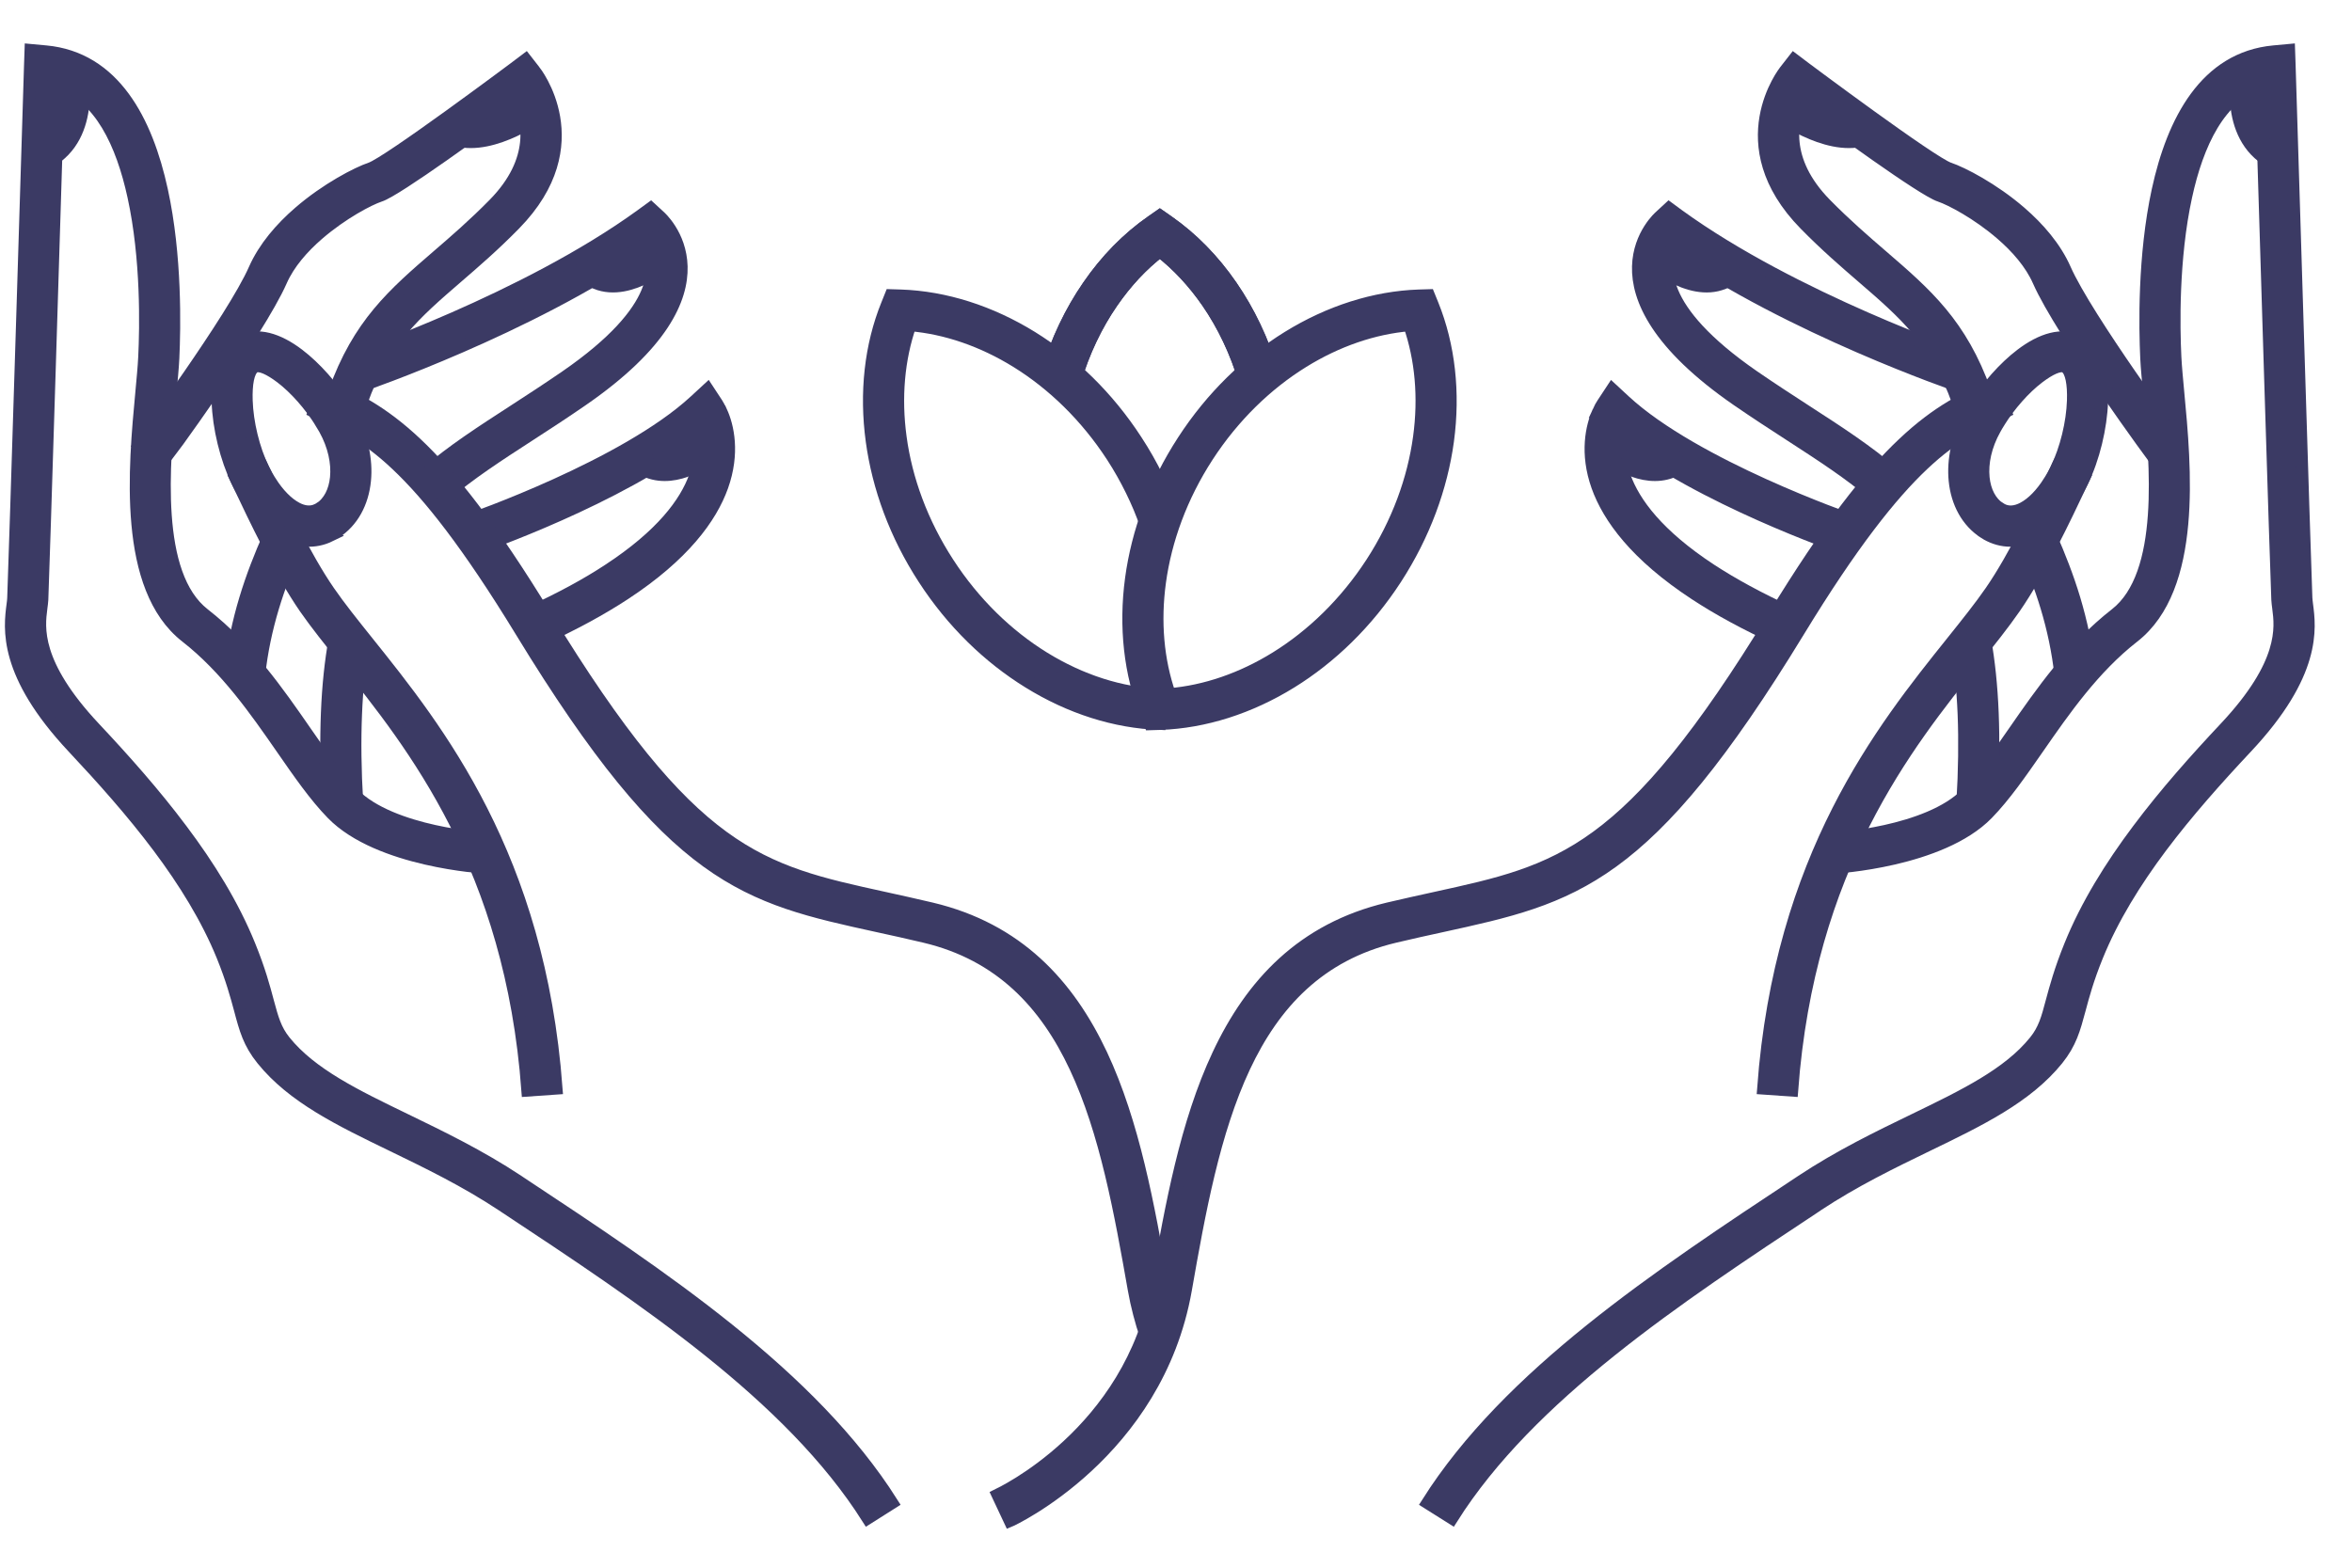
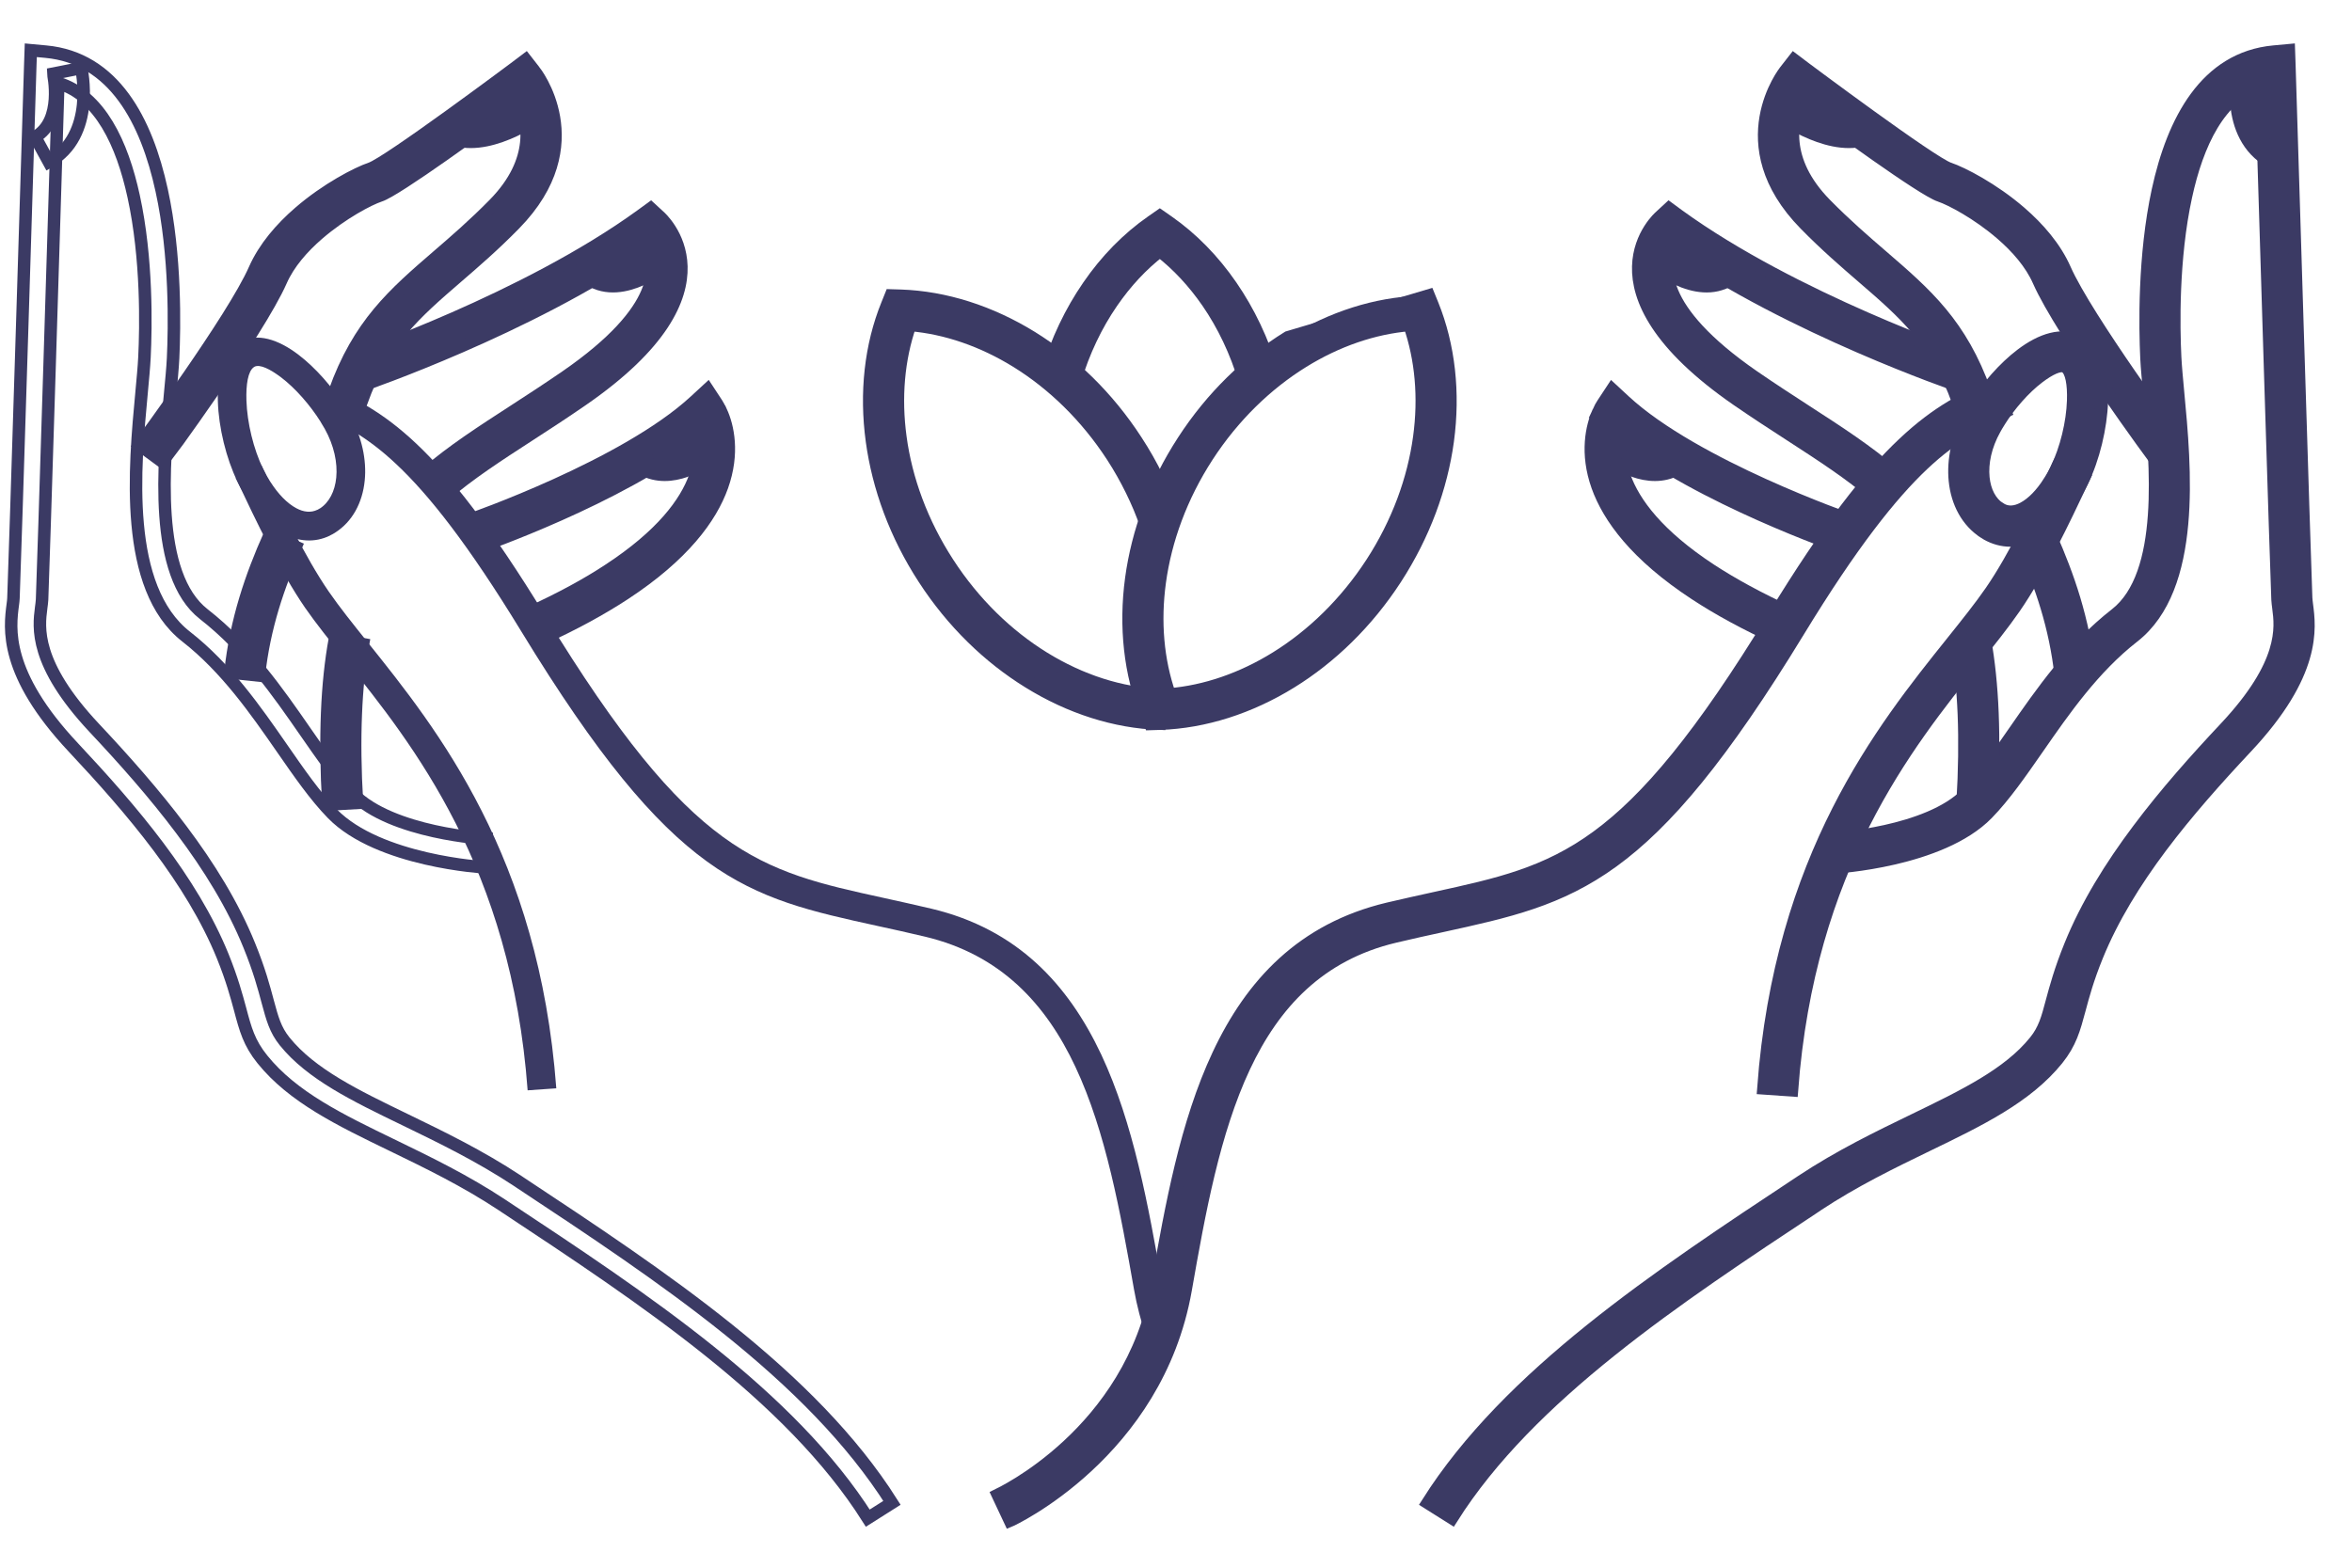
<svg xmlns="http://www.w3.org/2000/svg" width="54" height="36" viewBox="0 0 54 36" fill="none">
  <path d="M22.909 34.328C22.919 34.323 25.969 32.924 26.572 29.504C26.892 27.689 27.232 25.796 27.973 24.219C28.733 22.6 29.902 21.337 31.867 20.868C32.246 20.779 32.611 20.698 32.958 20.622C35.828 19.994 37.375 19.656 40.731 14.154C41.983 12.099 42.92 10.921 43.701 10.186C44.5 9.431 45.131 9.14 45.763 8.853L46.035 9.453C45.451 9.716 44.872 9.984 44.151 10.665C43.41 11.364 42.51 12.497 41.292 14.495C37.79 20.238 36.147 20.599 33.097 21.266C32.76 21.34 32.406 21.416 32.019 21.509C30.284 21.922 29.247 23.05 28.567 24.498C27.867 25.989 27.532 27.841 27.221 29.617C26.558 33.377 23.198 34.918 23.188 34.922L22.909 34.328ZM47.844 10.975L47.761 11.151C47.415 11.882 46.83 13.12 46.251 13.957C45.994 14.328 45.68 14.721 45.33 15.157C43.776 17.098 41.522 19.915 41.141 25.038L40.486 24.992C40.88 19.665 43.212 16.751 44.819 14.745C45.16 14.319 45.468 13.934 45.71 13.583C46.258 12.792 46.828 11.584 47.167 10.871L47.249 10.695L47.844 10.975Z" fill="#3B3A64" />
  <path d="M47.773 7.871C48.135 8.098 48.274 8.618 48.256 9.216C48.236 9.819 48.064 10.53 47.807 11.053C47.746 11.178 47.679 11.3 47.606 11.414L47.607 11.415C47.366 11.793 47.074 12.085 46.762 12.251C46.408 12.439 46.033 12.471 45.68 12.298C45.639 12.278 45.599 12.256 45.561 12.231V12.23C45.169 11.98 44.933 11.545 44.883 11.032C44.837 10.569 44.944 10.037 45.226 9.53C45.266 9.46 45.302 9.396 45.337 9.34H45.339C45.621 8.891 46.014 8.442 46.407 8.144C46.869 7.793 47.353 7.636 47.738 7.85L47.745 7.855L47.764 7.866L47.773 7.871ZM47.599 9.198C47.611 8.827 47.562 8.526 47.43 8.432L47.411 8.421V8.42C47.288 8.361 47.058 8.473 46.803 8.666C46.472 8.917 46.138 9.3 45.896 9.687V9.688C45.858 9.748 45.826 9.803 45.801 9.849C45.585 10.234 45.503 10.63 45.536 10.968C45.567 11.281 45.698 11.539 45.914 11.677V11.676C45.932 11.688 45.95 11.698 45.968 11.706C46.117 11.78 46.285 11.761 46.453 11.671C46.663 11.56 46.87 11.347 47.05 11.062H47.051C47.108 10.972 47.164 10.873 47.216 10.766V10.765C47.434 10.316 47.583 9.711 47.599 9.198Z" fill="#3B3A64" />
  <path d="M42.09 19.262C42.095 19.262 44.265 19.138 45.155 18.227C45.514 17.858 45.866 17.352 46.246 16.804C46.876 15.896 47.581 14.881 48.576 14.104C49.74 13.196 49.501 10.649 49.352 9.069C49.321 8.743 49.293 8.456 49.282 8.229C49.249 7.522 49.217 5.876 49.544 4.371C49.891 2.775 50.641 1.331 52.204 1.186L52.55 1.154L52.562 1.502C52.563 1.535 52.925 13.313 52.947 13.735C52.949 13.778 52.956 13.827 52.962 13.881C53.034 14.426 53.17 15.463 51.571 17.165C50.906 17.874 50.222 18.64 49.618 19.444C49.02 20.242 48.497 21.085 48.143 21.959C47.93 22.483 47.827 22.867 47.745 23.175C47.621 23.636 47.537 23.949 47.234 24.327C46.532 25.195 45.456 25.716 44.23 26.309C43.435 26.695 42.574 27.112 41.73 27.67L41.675 27.708C38.479 29.821 35.113 32.047 33.334 34.862L32.777 34.511C34.634 31.575 38.059 29.31 41.311 27.159L41.368 27.121C42.248 26.539 43.13 26.113 43.945 25.718C45.099 25.159 46.113 24.668 46.721 23.914C46.937 23.647 47.007 23.387 47.108 23.005C47.196 22.679 47.305 22.274 47.533 21.712C47.908 20.785 48.462 19.893 49.093 19.052C49.719 18.216 50.417 17.434 51.092 16.715C52.478 15.239 52.369 14.405 52.312 13.966V13.965C52.303 13.891 52.293 13.826 52.291 13.77C52.27 13.383 51.979 3.94 51.917 1.907C50.957 2.2 50.45 3.301 50.187 4.51C49.875 5.943 49.906 7.52 49.939 8.197C49.95 8.419 49.976 8.694 50.005 9.006C50.168 10.725 50.428 13.493 48.981 14.621C48.064 15.336 47.39 16.308 46.787 17.177C46.39 17.748 46.022 18.279 45.625 18.686C44.556 19.78 42.132 19.918 42.126 19.918L42.09 19.262Z" fill="#3B3A64" />
  <path d="M49.522 10.609C49.516 10.601 47.33 7.639 46.806 6.449C46.628 6.046 46.306 5.679 45.955 5.376C45.398 4.894 44.788 4.577 44.542 4.494H44.541C44.142 4.362 42.108 2.875 41.342 2.308C41.135 2.751 40.913 3.671 41.911 4.689C42.372 5.157 42.806 5.532 43.205 5.876C44.218 6.749 45.024 7.445 45.578 9.008L45.635 9.168L45.636 9.166C45.655 9.216 45.674 9.269 45.695 9.322L45.082 9.562C45.061 9.507 45.039 9.452 45.018 9.393V9.392L44.958 9.229L44.957 9.226C44.461 7.828 43.713 7.183 42.775 6.373C42.365 6.019 41.921 5.636 41.444 5.15C39.639 3.311 40.986 1.631 40.988 1.627L41.187 1.372L41.445 1.567C41.453 1.573 44.348 3.738 44.748 3.872C45.045 3.971 45.759 4.337 46.386 4.88C46.801 5.239 47.186 5.681 47.408 6.184C47.904 7.309 50.047 10.212 50.052 10.22L49.522 10.609ZM47.071 12.291C47.277 12.758 47.468 13.243 47.624 13.762C47.779 14.282 47.901 14.838 47.966 15.444L47.313 15.513C47.252 14.954 47.139 14.437 46.993 13.95C46.847 13.462 46.666 13.001 46.468 12.557L47.071 12.291Z" fill="#3B3A64" />
  <path d="M44.924 8.845C44.912 8.84 41.13 7.548 38.404 5.657C38.174 6.067 37.999 7.083 40.264 8.647C40.682 8.934 41.082 9.194 41.463 9.441C42.207 9.922 42.879 10.358 43.466 10.865L43.035 11.361C42.483 10.883 41.828 10.46 41.105 9.991C40.718 9.741 40.313 9.477 39.891 9.187C36.184 6.629 38.114 4.972 38.12 4.968L38.318 4.785L38.533 4.943C41.194 6.874 45.124 8.218 45.135 8.221L44.924 8.845ZM45.57 14.678C45.66 15.183 45.72 15.746 45.745 16.377C45.77 17.005 45.762 17.7 45.719 18.474L45.061 18.438C45.105 17.681 45.113 17.006 45.089 16.402C45.064 15.8 45.008 15.267 44.924 14.793L45.57 14.678Z" fill="#3B3A64" />
  <path d="M42.261 12.56C42.251 12.557 39.037 11.443 37.212 9.995C37.163 10.234 37.16 10.56 37.298 10.946C37.514 11.552 38.065 12.293 39.277 13.088C39.773 13.412 40.378 13.745 41.114 14.081L40.841 14.679C40.076 14.331 39.441 13.982 38.918 13.638C37.563 12.749 36.935 11.886 36.678 11.167C36.407 10.406 36.546 9.792 36.699 9.456H36.698C36.73 9.385 36.766 9.321 36.801 9.268L37.014 8.945L37.298 9.208C38.912 10.702 42.473 11.936 42.482 11.94L42.261 12.56Z" fill="#3B3A64" />
  <path d="M52.036 1.691C52.036 1.694 51.791 2.78 52.452 3.145L52.133 3.72C51.035 3.112 51.389 1.567 51.39 1.563L52.036 1.691Z" fill="#3B3A64" />
  <path d="M41.179 2.085C41.181 2.087 42.037 2.74 42.616 2.58L42.79 3.213C41.906 3.458 40.773 2.599 40.77 2.598L41.179 2.085Z" fill="#3B3A64" />
  <path d="M38.227 5.451L38.256 5.473L38.258 5.475C38.405 5.592 39.085 6.128 39.437 5.819L39.869 6.313C39.108 6.981 38.078 6.17 37.852 5.991L37.822 5.968L38.227 5.451Z" fill="#3B3A64" />
  <path d="M37.088 9.766C37.205 9.886 37.493 10.13 37.802 10.216C37.956 10.258 38.113 10.258 38.244 10.166L38.622 10.704C38.302 10.929 37.953 10.94 37.628 10.85C37.177 10.725 36.776 10.389 36.617 10.225L37.088 9.766Z" fill="#3B3A64" />
  <path d="M26.318 30.699C26.257 30.523 26.203 30.345 26.157 30.165C26.109 29.982 26.069 29.799 26.037 29.617C25.724 27.841 25.391 25.989 24.69 24.498C24.011 23.05 22.972 21.922 21.237 21.509C20.851 21.416 20.496 21.34 20.16 21.266C17.111 20.599 15.468 20.238 11.966 14.495C10.747 12.497 9.848 11.364 9.105 10.665C8.384 9.984 7.805 9.716 7.223 9.453L7.493 8.853C8.126 9.14 8.756 9.431 9.556 10.186C10.336 10.921 11.274 12.099 12.527 14.154C15.883 19.656 17.428 19.994 20.3 20.622C20.646 20.698 21.011 20.779 21.389 20.868C23.354 21.337 24.523 22.6 25.285 24.219C26.024 25.796 26.366 27.689 26.684 29.504C26.716 29.679 26.751 29.845 26.792 30C26.836 30.171 26.885 30.332 26.938 30.486L26.318 30.699ZM6.007 10.695L6.091 10.871C6.428 11.584 7 12.791 7.547 13.583C7.795 13.943 8.1 14.323 8.438 14.745C10.045 16.751 12.376 19.664 12.772 24.992L12.114 25.038C11.736 19.915 9.48 17.098 7.926 15.157V15.155C7.575 14.716 7.256 14.319 7.005 13.957C6.428 13.12 5.841 11.882 5.496 11.151L5.412 10.975L6.007 10.695Z" fill="#3B3A64" />
  <path d="M5.827 8.432C5.694 8.526 5.646 8.827 5.658 9.198C5.674 9.711 5.822 10.316 6.04 10.765C6.095 10.876 6.149 10.975 6.205 11.062H6.206C6.387 11.347 6.595 11.56 6.804 11.671C6.971 11.761 7.139 11.779 7.288 11.706H7.291C7.302 11.701 7.32 11.691 7.342 11.676L7.344 11.677C7.558 11.539 7.689 11.281 7.72 10.968C7.753 10.63 7.671 10.234 7.457 9.849C7.43 9.803 7.398 9.748 7.361 9.688L7.362 9.687C7.118 9.3 6.784 8.917 6.454 8.666C6.198 8.473 5.968 8.361 5.846 8.42V8.421L5.827 8.432ZM5.002 9.216C4.984 8.618 5.123 8.098 5.485 7.871L5.492 7.866L5.511 7.855L5.52 7.85C5.904 7.636 6.389 7.793 6.85 8.144C7.242 8.442 7.636 8.891 7.918 9.34H7.919C7.954 9.396 7.991 9.46 8.03 9.53C8.313 10.037 8.42 10.569 8.374 11.032C8.324 11.545 8.089 11.98 7.696 12.23V12.231C7.663 12.252 7.624 12.274 7.576 12.297L7.578 12.298C7.223 12.471 6.848 12.439 6.494 12.251C6.183 12.084 5.89 11.793 5.649 11.415L5.651 11.414C5.575 11.295 5.507 11.176 5.449 11.053C5.194 10.53 5.02 9.819 5.002 9.216Z" fill="#3B3A64" />
-   <path d="M11.132 19.918C11.124 19.918 8.7 19.78 7.631 18.686C7.234 18.279 6.868 17.75 6.471 17.177C5.868 16.308 5.192 15.336 4.276 14.621C2.829 13.493 3.09 10.727 3.251 9.01C3.28 8.697 3.306 8.421 3.317 8.197C3.35 7.52 3.382 5.943 3.069 4.51C2.806 3.301 2.299 2.2 1.339 1.907C1.277 3.94 0.986 13.383 0.966 13.77C0.963 13.826 0.954 13.891 0.944 13.966V13.968C0.888 14.405 0.78 15.239 2.164 16.715C2.839 17.434 3.537 18.216 4.163 19.052C4.796 19.893 5.348 20.785 5.724 21.712C5.953 22.274 6.061 22.679 6.148 23.006C6.251 23.387 6.32 23.647 6.535 23.914C7.143 24.668 8.157 25.159 9.313 25.718C10.126 26.113 11.009 26.539 11.889 27.121L11.945 27.159C15.198 29.31 18.622 31.575 20.479 34.511L19.924 34.862C18.143 32.047 14.778 29.821 11.583 27.708L11.526 27.67C10.683 27.112 9.821 26.695 9.026 26.309C7.801 25.716 6.724 25.195 6.024 24.327C5.719 23.949 5.635 23.636 5.513 23.176C5.429 22.867 5.326 22.483 5.114 21.959C4.759 21.085 4.236 20.242 3.638 19.444C3.035 18.64 2.35 17.874 1.685 17.165C0.087 15.463 0.223 14.426 0.294 13.883C0.301 13.827 0.308 13.778 0.309 13.735C0.331 13.313 0.695 1.535 0.695 1.502L0.707 1.154L1.052 1.186C2.615 1.331 3.365 2.775 3.712 4.371C4.041 5.876 4.007 7.522 3.974 8.229C3.963 8.453 3.935 8.742 3.904 9.069C3.755 10.649 3.516 13.196 4.68 14.104C5.677 14.881 6.382 15.896 7.011 16.804C7.391 17.352 7.742 17.858 8.103 18.227C8.993 19.138 11.161 19.262 11.166 19.262L11.132 19.918Z" fill="#3B3A64" />
  <path d="M3.205 10.22C3.211 10.212 5.354 7.309 5.848 6.184C6.071 5.681 6.455 5.239 6.872 4.879C7.498 4.337 8.211 3.971 8.508 3.872C8.908 3.738 11.803 1.573 11.811 1.567L12.069 1.372L12.268 1.627C12.272 1.631 13.618 3.311 11.812 5.15C11.336 5.636 10.891 6.019 10.481 6.373C9.543 7.183 8.796 7.828 8.299 9.228L8.298 9.23L8.238 9.392L8.236 9.397L8.175 9.559L7.561 9.324L7.622 9.164L7.679 9.009C8.234 7.445 9.04 6.75 10.052 5.876C10.451 5.532 10.885 5.157 11.345 4.689C12.344 3.671 12.123 2.751 11.915 2.308C11.148 2.875 9.115 4.362 8.717 4.494H8.715C8.468 4.577 7.859 4.894 7.301 5.376C6.951 5.679 6.629 6.044 6.451 6.449C5.926 7.639 3.741 10.601 3.734 10.609L3.205 10.22ZM6.788 12.557C6.592 13.001 6.409 13.462 6.263 13.95C6.117 14.437 6.004 14.954 5.944 15.513L5.29 15.444C5.355 14.838 5.476 14.282 5.632 13.762C5.788 13.243 5.979 12.758 6.187 12.291L6.788 12.557Z" fill="#3B3A64" />
  <path d="M8.122 8.222C8.133 8.218 12.063 6.874 14.723 4.943L14.939 4.785L15.138 4.968C15.142 4.972 17.073 6.629 13.365 9.187C12.944 9.478 12.538 9.741 12.151 9.992C11.428 10.46 10.774 10.885 10.221 11.361L9.79 10.864C10.378 10.358 11.049 9.922 11.793 9.441C12.175 9.194 12.574 8.934 12.992 8.647C15.259 7.083 15.082 6.067 14.854 5.657C12.126 7.547 8.345 8.84 8.334 8.845L8.122 8.222ZM8.334 14.793C8.248 15.268 8.192 15.8 8.168 16.402C8.143 17.006 8.151 17.681 8.195 18.438L7.539 18.474C7.494 17.7 7.486 17.005 7.511 16.377C7.536 15.747 7.596 15.185 7.688 14.678L8.334 14.793Z" fill="#3B3A64" />
  <path d="M10.775 11.94C10.785 11.936 14.344 10.702 15.959 9.208L16.245 8.944L16.458 9.268C16.487 9.315 16.522 9.378 16.557 9.455H16.558C16.711 9.79 16.851 10.404 16.578 11.169C16.321 11.887 15.692 12.751 14.336 13.64C13.812 13.983 13.178 14.332 12.415 14.679L12.142 14.079C12.876 13.746 13.481 13.414 13.975 13.089C15.189 12.294 15.742 11.552 15.958 10.947C16.096 10.562 16.094 10.236 16.046 9.996C14.219 11.444 11.005 12.557 10.996 12.56L10.775 11.94Z" fill="#3B3A64" />
-   <path d="M1.866 1.563C1.867 1.567 2.222 3.113 1.122 3.72L0.806 3.144C1.465 2.779 1.221 1.694 1.221 1.691L1.866 1.563Z" fill="#3B3A64" />
  <path d="M12.486 2.598C12.484 2.599 11.351 3.458 10.466 3.213L10.641 2.58C11.219 2.741 12.076 2.087 12.078 2.085L12.486 2.598Z" fill="#3B3A64" />
  <path d="M15.434 5.968L15.405 5.991V5.99C15.181 6.168 14.149 6.981 13.387 6.313L13.82 5.819C14.173 6.129 14.854 5.59 15 5.475L15.001 5.473L15.031 5.451L15.434 5.968Z" fill="#3B3A64" />
  <path d="M16.64 10.225C16.48 10.389 16.081 10.725 15.629 10.85C15.305 10.94 14.955 10.929 14.634 10.704L15.012 10.166C15.143 10.258 15.302 10.258 15.454 10.216C15.764 10.13 16.053 9.886 16.168 9.766L16.64 10.225Z" fill="#3B3A64" />
  <path d="M24.048 8.551C24.267 7.821 24.587 7.151 24.99 6.568C25.396 5.976 25.888 5.473 26.441 5.088L26.629 4.957L26.817 5.088C27.369 5.473 27.86 5.976 28.266 6.566C28.669 7.151 28.99 7.821 29.208 8.551L28.577 8.739C28.379 8.075 28.088 7.466 27.726 6.94C27.41 6.482 27.04 6.083 26.629 5.764C26.216 6.083 25.846 6.482 25.53 6.941C25.168 7.466 24.878 8.073 24.679 8.739L24.048 8.551Z" fill="#3B3A64" />
  <path d="M26.618 16.618C25.607 16.583 24.567 16.253 23.615 15.662C22.702 15.098 21.868 14.295 21.215 13.288C20.559 12.28 20.165 11.19 20.02 10.127C19.869 9.017 19.989 7.934 20.369 6.997L20.454 6.785L20.684 6.792C21.697 6.827 22.735 7.157 23.688 7.746C24.6 8.311 25.434 9.113 26.088 10.122C26.268 10.397 26.428 10.68 26.569 10.968C26.711 11.259 26.835 11.555 26.938 11.854L26.318 12.068C26.225 11.797 26.111 11.525 25.979 11.257C25.85 10.995 25.704 10.734 25.538 10.479C24.937 9.555 24.174 8.82 23.342 8.304C22.561 7.821 21.72 7.532 20.897 7.462C20.626 8.243 20.548 9.13 20.672 10.041C20.802 11.01 21.165 12.006 21.765 12.93C22.365 13.855 23.128 14.59 23.959 15.104C24.814 15.633 25.742 15.93 26.639 15.96L26.618 16.618Z" fill="#3B3A64" />
  <path d="M24.048 8.551C24.267 7.821 24.587 7.151 24.99 6.568C25.396 5.976 25.888 5.473 26.441 5.088L26.629 4.957L26.817 5.088C27.369 5.473 27.86 5.976 28.266 6.566C28.669 7.151 28.99 7.821 29.208 8.551L28.577 8.739C28.379 8.075 28.088 7.466 27.726 6.94C27.41 6.482 27.04 6.083 26.629 5.764C26.216 6.083 25.846 6.482 25.53 6.941C25.168 7.466 24.878 8.073 24.679 8.739L24.048 8.551Z" fill="#3B3A64" />
  <path d="M32.36 7.462C31.536 7.532 30.695 7.821 29.915 8.304C29.082 8.82 28.319 9.555 27.719 10.479C27.119 11.404 26.758 12.4 26.626 13.369C26.502 14.28 26.58 15.165 26.852 15.947C27.674 15.878 28.516 15.589 29.297 15.105C30.128 14.59 30.891 13.855 31.493 12.93C32.093 12.006 32.454 11.01 32.586 10.04C32.71 9.13 32.632 8.245 32.36 7.462ZM29.57 7.746C30.522 7.157 31.561 6.827 32.572 6.792L32.802 6.785L32.888 6.997C33.267 7.934 33.388 9.017 33.238 10.127C33.093 11.19 32.697 12.28 32.043 13.288C31.388 14.296 30.554 15.1 29.642 15.664C28.69 16.253 27.651 16.583 26.639 16.618L26.409 16.625L26.324 16.413C25.944 15.476 25.824 14.391 25.974 13.283C26.119 12.219 26.513 11.13 27.169 10.122C27.823 9.113 28.658 8.311 29.57 7.746Z" fill="#3B3A64" />
  <path d="M22.909 34.328C22.919 34.323 25.969 32.924 26.572 29.504C26.892 27.689 27.232 25.796 27.973 24.219C28.733 22.6 29.902 21.337 31.867 20.868C32.246 20.779 32.611 20.698 32.958 20.622C35.828 19.994 37.375 19.656 40.731 14.154C41.983 12.099 42.92 10.921 43.701 10.186C44.5 9.431 45.131 9.14 45.763 8.853L46.035 9.453C45.451 9.716 44.872 9.984 44.151 10.665C43.41 11.364 42.51 12.497 41.292 14.495C37.79 20.238 36.147 20.599 33.097 21.266C32.76 21.34 32.406 21.416 32.019 21.509C30.284 21.922 29.247 23.05 28.567 24.498C27.867 25.989 27.532 27.841 27.221 29.617C26.558 33.377 23.198 34.918 23.188 34.922L22.909 34.328ZM47.844 10.975L47.761 11.151C47.415 11.882 46.83 13.12 46.251 13.957C45.994 14.328 45.68 14.721 45.33 15.157C43.776 17.098 41.522 19.915 41.141 25.038L40.486 24.992C40.88 19.665 43.212 16.751 44.819 14.745C45.16 14.319 45.468 13.934 45.71 13.583C46.258 12.792 46.828 11.584 47.167 10.871L47.249 10.695L47.844 10.975Z" stroke="#3B3A64" stroke-width="0.287" />
  <path d="M47.773 7.871C48.135 8.098 48.274 8.618 48.256 9.216C48.236 9.819 48.064 10.53 47.807 11.053C47.746 11.178 47.679 11.3 47.606 11.414L47.607 11.415C47.366 11.793 47.074 12.085 46.762 12.251C46.408 12.439 46.033 12.471 45.68 12.298C45.639 12.278 45.599 12.256 45.561 12.231V12.23C45.169 11.98 44.933 11.545 44.883 11.032C44.837 10.569 44.944 10.037 45.226 9.53C45.266 9.46 45.302 9.396 45.337 9.34H45.339C45.621 8.891 46.014 8.442 46.407 8.144C46.869 7.793 47.353 7.636 47.738 7.85L47.745 7.855L47.764 7.866L47.773 7.871ZM47.599 9.198C47.611 8.827 47.562 8.526 47.43 8.432L47.411 8.421V8.42C47.288 8.361 47.058 8.473 46.803 8.666C46.472 8.917 46.138 9.3 45.896 9.687V9.688C45.858 9.748 45.826 9.803 45.801 9.849C45.585 10.234 45.503 10.63 45.536 10.968C45.567 11.281 45.698 11.539 45.914 11.677V11.676C45.932 11.688 45.95 11.698 45.968 11.706C46.117 11.78 46.285 11.761 46.453 11.671C46.663 11.56 46.87 11.347 47.05 11.062H47.051C47.108 10.972 47.164 10.873 47.216 10.766V10.765C47.434 10.316 47.583 9.711 47.599 9.198Z" stroke="#3B3A64" stroke-width="0.287" />
  <path d="M42.09 19.262C42.095 19.262 44.265 19.138 45.155 18.227C45.514 17.858 45.866 17.352 46.246 16.804C46.876 15.896 47.581 14.881 48.576 14.104C49.74 13.196 49.501 10.649 49.352 9.069C49.321 8.743 49.293 8.456 49.282 8.229C49.249 7.522 49.217 5.876 49.544 4.371C49.891 2.775 50.641 1.331 52.204 1.186L52.55 1.154L52.562 1.502C52.563 1.535 52.925 13.313 52.947 13.735C52.949 13.778 52.956 13.827 52.962 13.881C53.034 14.426 53.17 15.463 51.571 17.165C50.906 17.874 50.222 18.64 49.618 19.444C49.02 20.242 48.497 21.085 48.143 21.959C47.93 22.483 47.827 22.867 47.745 23.175C47.621 23.636 47.537 23.949 47.234 24.327C46.532 25.195 45.456 25.716 44.23 26.309C43.435 26.695 42.574 27.112 41.73 27.67L41.675 27.708C38.479 29.821 35.113 32.047 33.334 34.862L32.777 34.511C34.634 31.575 38.059 29.31 41.311 27.159L41.368 27.121C42.248 26.539 43.13 26.113 43.945 25.718C45.099 25.159 46.113 24.668 46.721 23.914C46.937 23.647 47.007 23.387 47.108 23.005C47.196 22.679 47.305 22.274 47.533 21.712C47.908 20.785 48.462 19.893 49.093 19.052C49.719 18.216 50.417 17.434 51.092 16.715C52.478 15.239 52.369 14.405 52.312 13.966V13.965C52.303 13.891 52.293 13.826 52.291 13.77C52.27 13.383 51.979 3.94 51.917 1.907C50.957 2.2 50.45 3.301 50.187 4.51C49.875 5.943 49.906 7.52 49.939 8.197C49.95 8.419 49.976 8.694 50.005 9.006C50.168 10.725 50.428 13.493 48.981 14.621C48.064 15.336 47.39 16.308 46.787 17.177C46.39 17.748 46.022 18.279 45.625 18.686C44.556 19.78 42.132 19.918 42.126 19.918L42.09 19.262Z" stroke="#3B3A64" stroke-width="0.287" />
  <path d="M49.522 10.609C49.516 10.601 47.33 7.639 46.806 6.449C46.628 6.046 46.306 5.679 45.955 5.376C45.398 4.894 44.788 4.577 44.542 4.494H44.541C44.142 4.362 42.108 2.875 41.342 2.308C41.135 2.751 40.913 3.671 41.911 4.689C42.372 5.157 42.806 5.532 43.205 5.876C44.218 6.749 45.024 7.445 45.578 9.008L45.635 9.168L45.636 9.166C45.655 9.216 45.674 9.269 45.695 9.322L45.082 9.562C45.061 9.507 45.039 9.452 45.018 9.393V9.392L44.958 9.229L44.957 9.226C44.461 7.828 43.713 7.183 42.775 6.373C42.365 6.019 41.921 5.636 41.444 5.15C39.639 3.311 40.986 1.631 40.988 1.627L41.187 1.372L41.445 1.567C41.453 1.573 44.348 3.738 44.748 3.872C45.045 3.971 45.759 4.337 46.386 4.88C46.801 5.239 47.186 5.681 47.408 6.184C47.904 7.309 50.047 10.212 50.052 10.22L49.522 10.609ZM47.071 12.291C47.277 12.758 47.468 13.243 47.624 13.762C47.779 14.282 47.901 14.838 47.966 15.444L47.313 15.513C47.252 14.954 47.139 14.437 46.993 13.95C46.847 13.462 46.666 13.001 46.468 12.557L47.071 12.291Z" stroke="#3B3A64" stroke-width="0.287" />
  <path d="M44.924 8.845C44.912 8.84 41.13 7.548 38.404 5.657C38.174 6.067 37.999 7.083 40.264 8.647C40.682 8.934 41.082 9.194 41.463 9.441C42.207 9.922 42.879 10.358 43.466 10.865L43.035 11.361C42.483 10.883 41.828 10.46 41.105 9.991C40.718 9.741 40.313 9.477 39.891 9.187C36.184 6.629 38.114 4.972 38.12 4.968L38.318 4.785L38.533 4.943C41.194 6.874 45.124 8.218 45.135 8.221L44.924 8.845ZM45.57 14.678C45.66 15.183 45.72 15.746 45.745 16.377C45.77 17.005 45.762 17.7 45.719 18.474L45.061 18.438C45.105 17.681 45.113 17.006 45.089 16.402C45.064 15.8 45.008 15.267 44.924 14.793L45.57 14.678Z" stroke="#3B3A64" stroke-width="0.287" />
  <path d="M42.261 12.56C42.251 12.557 39.037 11.443 37.212 9.995C37.163 10.234 37.16 10.56 37.298 10.946C37.514 11.552 38.065 12.293 39.277 13.088C39.773 13.412 40.378 13.745 41.114 14.081L40.841 14.679C40.076 14.331 39.441 13.982 38.918 13.638C37.563 12.749 36.935 11.886 36.678 11.167C36.407 10.406 36.546 9.792 36.699 9.456H36.698C36.73 9.385 36.766 9.321 36.801 9.268L37.014 8.945L37.298 9.208C38.912 10.702 42.473 11.936 42.482 11.94L42.261 12.56Z" stroke="#3B3A64" stroke-width="0.287" />
  <path d="M52.036 1.691C52.036 1.694 51.791 2.78 52.452 3.145L52.133 3.72C51.035 3.112 51.389 1.567 51.39 1.563L52.036 1.691Z" stroke="#3B3A64" stroke-width="0.287" />
  <path d="M41.179 2.085C41.181 2.087 42.037 2.74 42.616 2.58L42.79 3.213C41.906 3.458 40.773 2.599 40.77 2.598L41.179 2.085Z" stroke="#3B3A64" stroke-width="0.287" />
  <path d="M38.227 5.451L38.256 5.473L38.258 5.475C38.405 5.592 39.085 6.128 39.437 5.819L39.869 6.313C39.108 6.981 38.078 6.17 37.852 5.991L37.822 5.968L38.227 5.451Z" stroke="#3B3A64" stroke-width="0.287" />
  <path d="M37.088 9.766C37.205 9.886 37.493 10.13 37.802 10.216C37.956 10.258 38.113 10.258 38.244 10.166L38.622 10.704C38.302 10.929 37.953 10.94 37.628 10.85C37.177 10.725 36.776 10.389 36.617 10.225L37.088 9.766Z" stroke="#3B3A64" stroke-width="0.287" />
-   <path d="M26.318 30.699C26.257 30.523 26.203 30.345 26.157 30.165C26.109 29.982 26.069 29.799 26.037 29.617C25.724 27.841 25.391 25.989 24.69 24.498C24.011 23.05 22.972 21.922 21.237 21.509C20.851 21.416 20.496 21.34 20.16 21.266C17.111 20.599 15.468 20.238 11.966 14.495C10.747 12.497 9.848 11.364 9.105 10.665C8.384 9.984 7.805 9.716 7.223 9.453L7.493 8.853C8.126 9.14 8.756 9.431 9.556 10.186C10.336 10.921 11.274 12.099 12.527 14.154C15.883 19.656 17.428 19.994 20.3 20.622C20.646 20.698 21.011 20.779 21.389 20.868C23.354 21.337 24.523 22.6 25.285 24.219C26.024 25.796 26.366 27.689 26.684 29.504C26.716 29.679 26.751 29.845 26.792 30C26.836 30.171 26.885 30.332 26.938 30.486L26.318 30.699ZM6.007 10.695L6.091 10.871C6.428 11.584 7 12.791 7.547 13.583C7.795 13.943 8.1 14.323 8.438 14.745C10.045 16.751 12.376 19.664 12.772 24.992L12.114 25.038C11.736 19.915 9.48 17.098 7.926 15.157V15.155C7.575 14.716 7.256 14.319 7.005 13.957C6.428 13.12 5.841 11.882 5.496 11.151L5.412 10.975L6.007 10.695Z" stroke="#3B3A64" stroke-width="0.287" />
-   <path d="M5.827 8.432C5.694 8.526 5.646 8.827 5.658 9.198C5.674 9.711 5.822 10.316 6.04 10.765C6.095 10.876 6.149 10.975 6.205 11.062H6.206C6.387 11.347 6.595 11.56 6.804 11.671C6.971 11.761 7.139 11.779 7.288 11.706H7.291C7.302 11.701 7.32 11.691 7.342 11.676L7.344 11.677C7.558 11.539 7.689 11.281 7.72 10.968C7.753 10.63 7.671 10.234 7.457 9.849C7.43 9.803 7.398 9.748 7.361 9.688L7.362 9.687C7.118 9.3 6.784 8.917 6.454 8.666C6.198 8.473 5.968 8.361 5.846 8.42V8.421L5.827 8.432ZM5.002 9.216C4.984 8.618 5.123 8.098 5.485 7.871L5.492 7.866L5.511 7.855L5.52 7.85C5.904 7.636 6.389 7.793 6.85 8.144C7.242 8.442 7.636 8.891 7.918 9.34H7.919C7.954 9.396 7.991 9.46 8.03 9.53C8.313 10.037 8.42 10.569 8.374 11.032C8.324 11.545 8.089 11.98 7.696 12.23V12.231C7.663 12.252 7.624 12.274 7.576 12.297L7.578 12.298C7.223 12.471 6.848 12.439 6.494 12.251C6.183 12.084 5.89 11.793 5.649 11.415L5.651 11.414C5.575 11.295 5.507 11.176 5.449 11.053C5.194 10.53 5.02 9.819 5.002 9.216Z" stroke="#3B3A64" stroke-width="0.287" />
  <path d="M11.132 19.918C11.124 19.918 8.7 19.78 7.631 18.686C7.234 18.279 6.868 17.75 6.471 17.177C5.868 16.308 5.192 15.336 4.276 14.621C2.829 13.493 3.09 10.727 3.251 9.01C3.28 8.697 3.306 8.421 3.317 8.197C3.35 7.52 3.382 5.943 3.069 4.51C2.806 3.301 2.299 2.2 1.339 1.907C1.277 3.94 0.986 13.383 0.966 13.77C0.963 13.826 0.954 13.891 0.944 13.966V13.968C0.888 14.405 0.78 15.239 2.164 16.715C2.839 17.434 3.537 18.216 4.163 19.052C4.796 19.893 5.348 20.785 5.724 21.712C5.953 22.274 6.061 22.679 6.148 23.006C6.251 23.387 6.32 23.647 6.535 23.914C7.143 24.668 8.157 25.159 9.313 25.718C10.126 26.113 11.009 26.539 11.889 27.121L11.945 27.159C15.198 29.31 18.622 31.575 20.479 34.511L19.924 34.862C18.143 32.047 14.778 29.821 11.583 27.708L11.526 27.67C10.683 27.112 9.821 26.695 9.026 26.309C7.801 25.716 6.724 25.195 6.024 24.327C5.719 23.949 5.635 23.636 5.513 23.176C5.429 22.867 5.326 22.483 5.114 21.959C4.759 21.085 4.236 20.242 3.638 19.444C3.035 18.64 2.35 17.874 1.685 17.165C0.087 15.463 0.223 14.426 0.294 13.883C0.301 13.827 0.308 13.778 0.309 13.735C0.331 13.313 0.695 1.535 0.695 1.502L0.707 1.154L1.052 1.186C2.615 1.331 3.365 2.775 3.712 4.371C4.041 5.876 4.007 7.522 3.974 8.229C3.963 8.453 3.935 8.742 3.904 9.069C3.755 10.649 3.516 13.196 4.68 14.104C5.677 14.881 6.382 15.896 7.011 16.804C7.391 17.352 7.742 17.858 8.103 18.227C8.993 19.138 11.161 19.262 11.166 19.262L11.132 19.918Z" stroke="#3B3A64" stroke-width="0.287" />
  <path d="M3.205 10.22C3.211 10.212 5.354 7.309 5.848 6.184C6.071 5.681 6.455 5.239 6.872 4.879C7.498 4.337 8.211 3.971 8.508 3.872C8.908 3.738 11.803 1.573 11.811 1.567L12.069 1.372L12.268 1.627C12.272 1.631 13.618 3.311 11.812 5.15C11.336 5.636 10.891 6.019 10.481 6.373C9.543 7.183 8.796 7.828 8.299 9.228L8.298 9.23L8.238 9.392L8.236 9.397L8.175 9.559L7.561 9.324L7.622 9.164L7.679 9.009C8.234 7.445 9.04 6.75 10.052 5.876C10.451 5.532 10.885 5.157 11.345 4.689C12.344 3.671 12.123 2.751 11.915 2.308C11.148 2.875 9.115 4.362 8.717 4.494H8.715C8.468 4.577 7.859 4.894 7.301 5.376C6.951 5.679 6.629 6.044 6.451 6.449C5.926 7.639 3.741 10.601 3.734 10.609L3.205 10.22ZM6.788 12.557C6.592 13.001 6.409 13.462 6.263 13.95C6.117 14.437 6.004 14.954 5.944 15.513L5.29 15.444C5.355 14.838 5.476 14.282 5.632 13.762C5.788 13.243 5.979 12.758 6.187 12.291L6.788 12.557Z" stroke="#3B3A64" stroke-width="0.287" />
  <path d="M8.122 8.222C8.133 8.218 12.063 6.874 14.723 4.943L14.939 4.785L15.138 4.968C15.142 4.972 17.073 6.629 13.365 9.187C12.944 9.478 12.538 9.741 12.151 9.992C11.428 10.46 10.774 10.885 10.221 11.361L9.79 10.864C10.378 10.358 11.049 9.922 11.793 9.441C12.175 9.194 12.574 8.934 12.992 8.647C15.259 7.083 15.082 6.067 14.854 5.657C12.126 7.547 8.345 8.84 8.334 8.845L8.122 8.222ZM8.334 14.793C8.248 15.268 8.192 15.8 8.168 16.402C8.143 17.006 8.151 17.681 8.195 18.438L7.539 18.474C7.494 17.7 7.486 17.005 7.511 16.377C7.536 15.747 7.596 15.185 7.688 14.678L8.334 14.793Z" stroke="#3B3A64" stroke-width="0.287" />
  <path d="M10.775 11.94C10.785 11.936 14.344 10.702 15.959 9.208L16.245 8.944L16.458 9.268C16.487 9.315 16.522 9.378 16.557 9.455H16.558C16.711 9.79 16.851 10.404 16.578 11.169C16.321 11.887 15.692 12.751 14.336 13.64C13.812 13.983 13.178 14.332 12.415 14.679L12.142 14.079C12.876 13.746 13.481 13.414 13.975 13.089C15.189 12.294 15.742 11.552 15.958 10.947C16.096 10.562 16.094 10.236 16.046 9.996C14.219 11.444 11.005 12.557 10.996 12.56L10.775 11.94Z" stroke="#3B3A64" stroke-width="0.287" />
  <path d="M1.866 1.563C1.867 1.567 2.222 3.113 1.122 3.72L0.806 3.144C1.465 2.779 1.221 1.694 1.221 1.691L1.866 1.563Z" stroke="#3B3A64" stroke-width="0.287" />
  <path d="M12.486 2.598C12.484 2.599 11.351 3.458 10.466 3.213L10.641 2.58C11.219 2.741 12.076 2.087 12.078 2.085L12.486 2.598Z" stroke="#3B3A64" stroke-width="0.287" />
  <path d="M15.434 5.968L15.405 5.991V5.99C15.181 6.168 14.149 6.981 13.387 6.313L13.82 5.819C14.173 6.129 14.854 5.59 15 5.475L15.001 5.473L15.031 5.451L15.434 5.968Z" stroke="#3B3A64" stroke-width="0.287" />
  <path d="M16.64 10.225C16.48 10.389 16.081 10.725 15.629 10.85C15.305 10.94 14.955 10.929 14.634 10.704L15.012 10.166C15.143 10.258 15.302 10.258 15.454 10.216C15.764 10.13 16.053 9.886 16.168 9.766L16.64 10.225Z" stroke="#3B3A64" stroke-width="0.287" />
-   <path d="M24.048 8.551C24.267 7.821 24.587 7.151 24.99 6.568C25.396 5.976 25.888 5.473 26.441 5.088L26.629 4.957L26.817 5.088C27.369 5.473 27.86 5.976 28.266 6.566C28.669 7.151 28.99 7.821 29.208 8.551L28.577 8.739C28.379 8.075 28.088 7.466 27.726 6.94C27.41 6.482 27.04 6.083 26.629 5.764C26.216 6.083 25.846 6.482 25.53 6.941C25.168 7.466 24.878 8.073 24.679 8.739L24.048 8.551Z" stroke="#3B3A64" stroke-width="0.287" />
  <path d="M26.618 16.618C25.607 16.583 24.567 16.253 23.615 15.662C22.702 15.098 21.868 14.295 21.215 13.288C20.559 12.28 20.165 11.19 20.02 10.127C19.869 9.017 19.989 7.934 20.369 6.997L20.454 6.785L20.684 6.792C21.697 6.827 22.735 7.157 23.688 7.746C24.6 8.311 25.434 9.113 26.088 10.122C26.268 10.397 26.428 10.68 26.569 10.968C26.711 11.259 26.835 11.555 26.938 11.854L26.318 12.068C26.225 11.797 26.111 11.525 25.979 11.257C25.85 10.995 25.704 10.734 25.538 10.479C24.937 9.555 24.174 8.82 23.342 8.304C22.561 7.821 21.72 7.532 20.897 7.462C20.626 8.243 20.548 9.13 20.672 10.041C20.802 11.01 21.165 12.006 21.765 12.93C22.365 13.855 23.128 14.59 23.959 15.104C24.814 15.633 25.742 15.93 26.639 15.96L26.618 16.618Z" stroke="#3B3A64" stroke-width="0.287" />
  <path d="M24.048 8.551C24.267 7.821 24.587 7.151 24.99 6.568C25.396 5.976 25.888 5.473 26.441 5.088L26.629 4.957L26.817 5.088C27.369 5.473 27.86 5.976 28.266 6.566C28.669 7.151 28.99 7.821 29.208 8.551L28.577 8.739C28.379 8.075 28.088 7.466 27.726 6.94C27.41 6.482 27.04 6.083 26.629 5.764C26.216 6.083 25.846 6.482 25.53 6.941C25.168 7.466 24.878 8.073 24.679 8.739L24.048 8.551Z" stroke="#3B3A64" stroke-width="0.287" />
-   <path d="M32.36 7.462C31.536 7.532 30.695 7.821 29.915 8.304C29.082 8.82 28.319 9.555 27.719 10.479C27.119 11.404 26.758 12.4 26.626 13.369C26.502 14.28 26.58 15.165 26.852 15.947C27.674 15.878 28.516 15.589 29.297 15.105C30.128 14.59 30.891 13.855 31.493 12.93C32.093 12.006 32.454 11.01 32.586 10.04C32.71 9.13 32.632 8.245 32.36 7.462ZM29.57 7.746C30.522 7.157 31.561 6.827 32.572 6.792L32.802 6.785L32.888 6.997C33.267 7.934 33.388 9.017 33.238 10.127C33.093 11.19 32.697 12.28 32.043 13.288C31.388 14.296 30.554 15.1 29.642 15.664C28.69 16.253 27.651 16.583 26.639 16.618L26.409 16.625L26.324 16.413C25.944 15.476 25.824 14.391 25.974 13.283C26.119 12.219 26.513 11.13 27.169 10.122C27.823 9.113 28.658 8.311 29.57 7.746Z" stroke="#3B3A64" stroke-width="0.287" />
+   <path d="M32.36 7.462C31.536 7.532 30.695 7.821 29.915 8.304C29.082 8.82 28.319 9.555 27.719 10.479C27.119 11.404 26.758 12.4 26.626 13.369C26.502 14.28 26.58 15.165 26.852 15.947C27.674 15.878 28.516 15.589 29.297 15.105C30.128 14.59 30.891 13.855 31.493 12.93C32.093 12.006 32.454 11.01 32.586 10.04C32.71 9.13 32.632 8.245 32.36 7.462ZM29.57 7.746L32.802 6.785L32.888 6.997C33.267 7.934 33.388 9.017 33.238 10.127C33.093 11.19 32.697 12.28 32.043 13.288C31.388 14.296 30.554 15.1 29.642 15.664C28.69 16.253 27.651 16.583 26.639 16.618L26.409 16.625L26.324 16.413C25.944 15.476 25.824 14.391 25.974 13.283C26.119 12.219 26.513 11.13 27.169 10.122C27.823 9.113 28.658 8.311 29.57 7.746Z" stroke="#3B3A64" stroke-width="0.287" />
</svg>